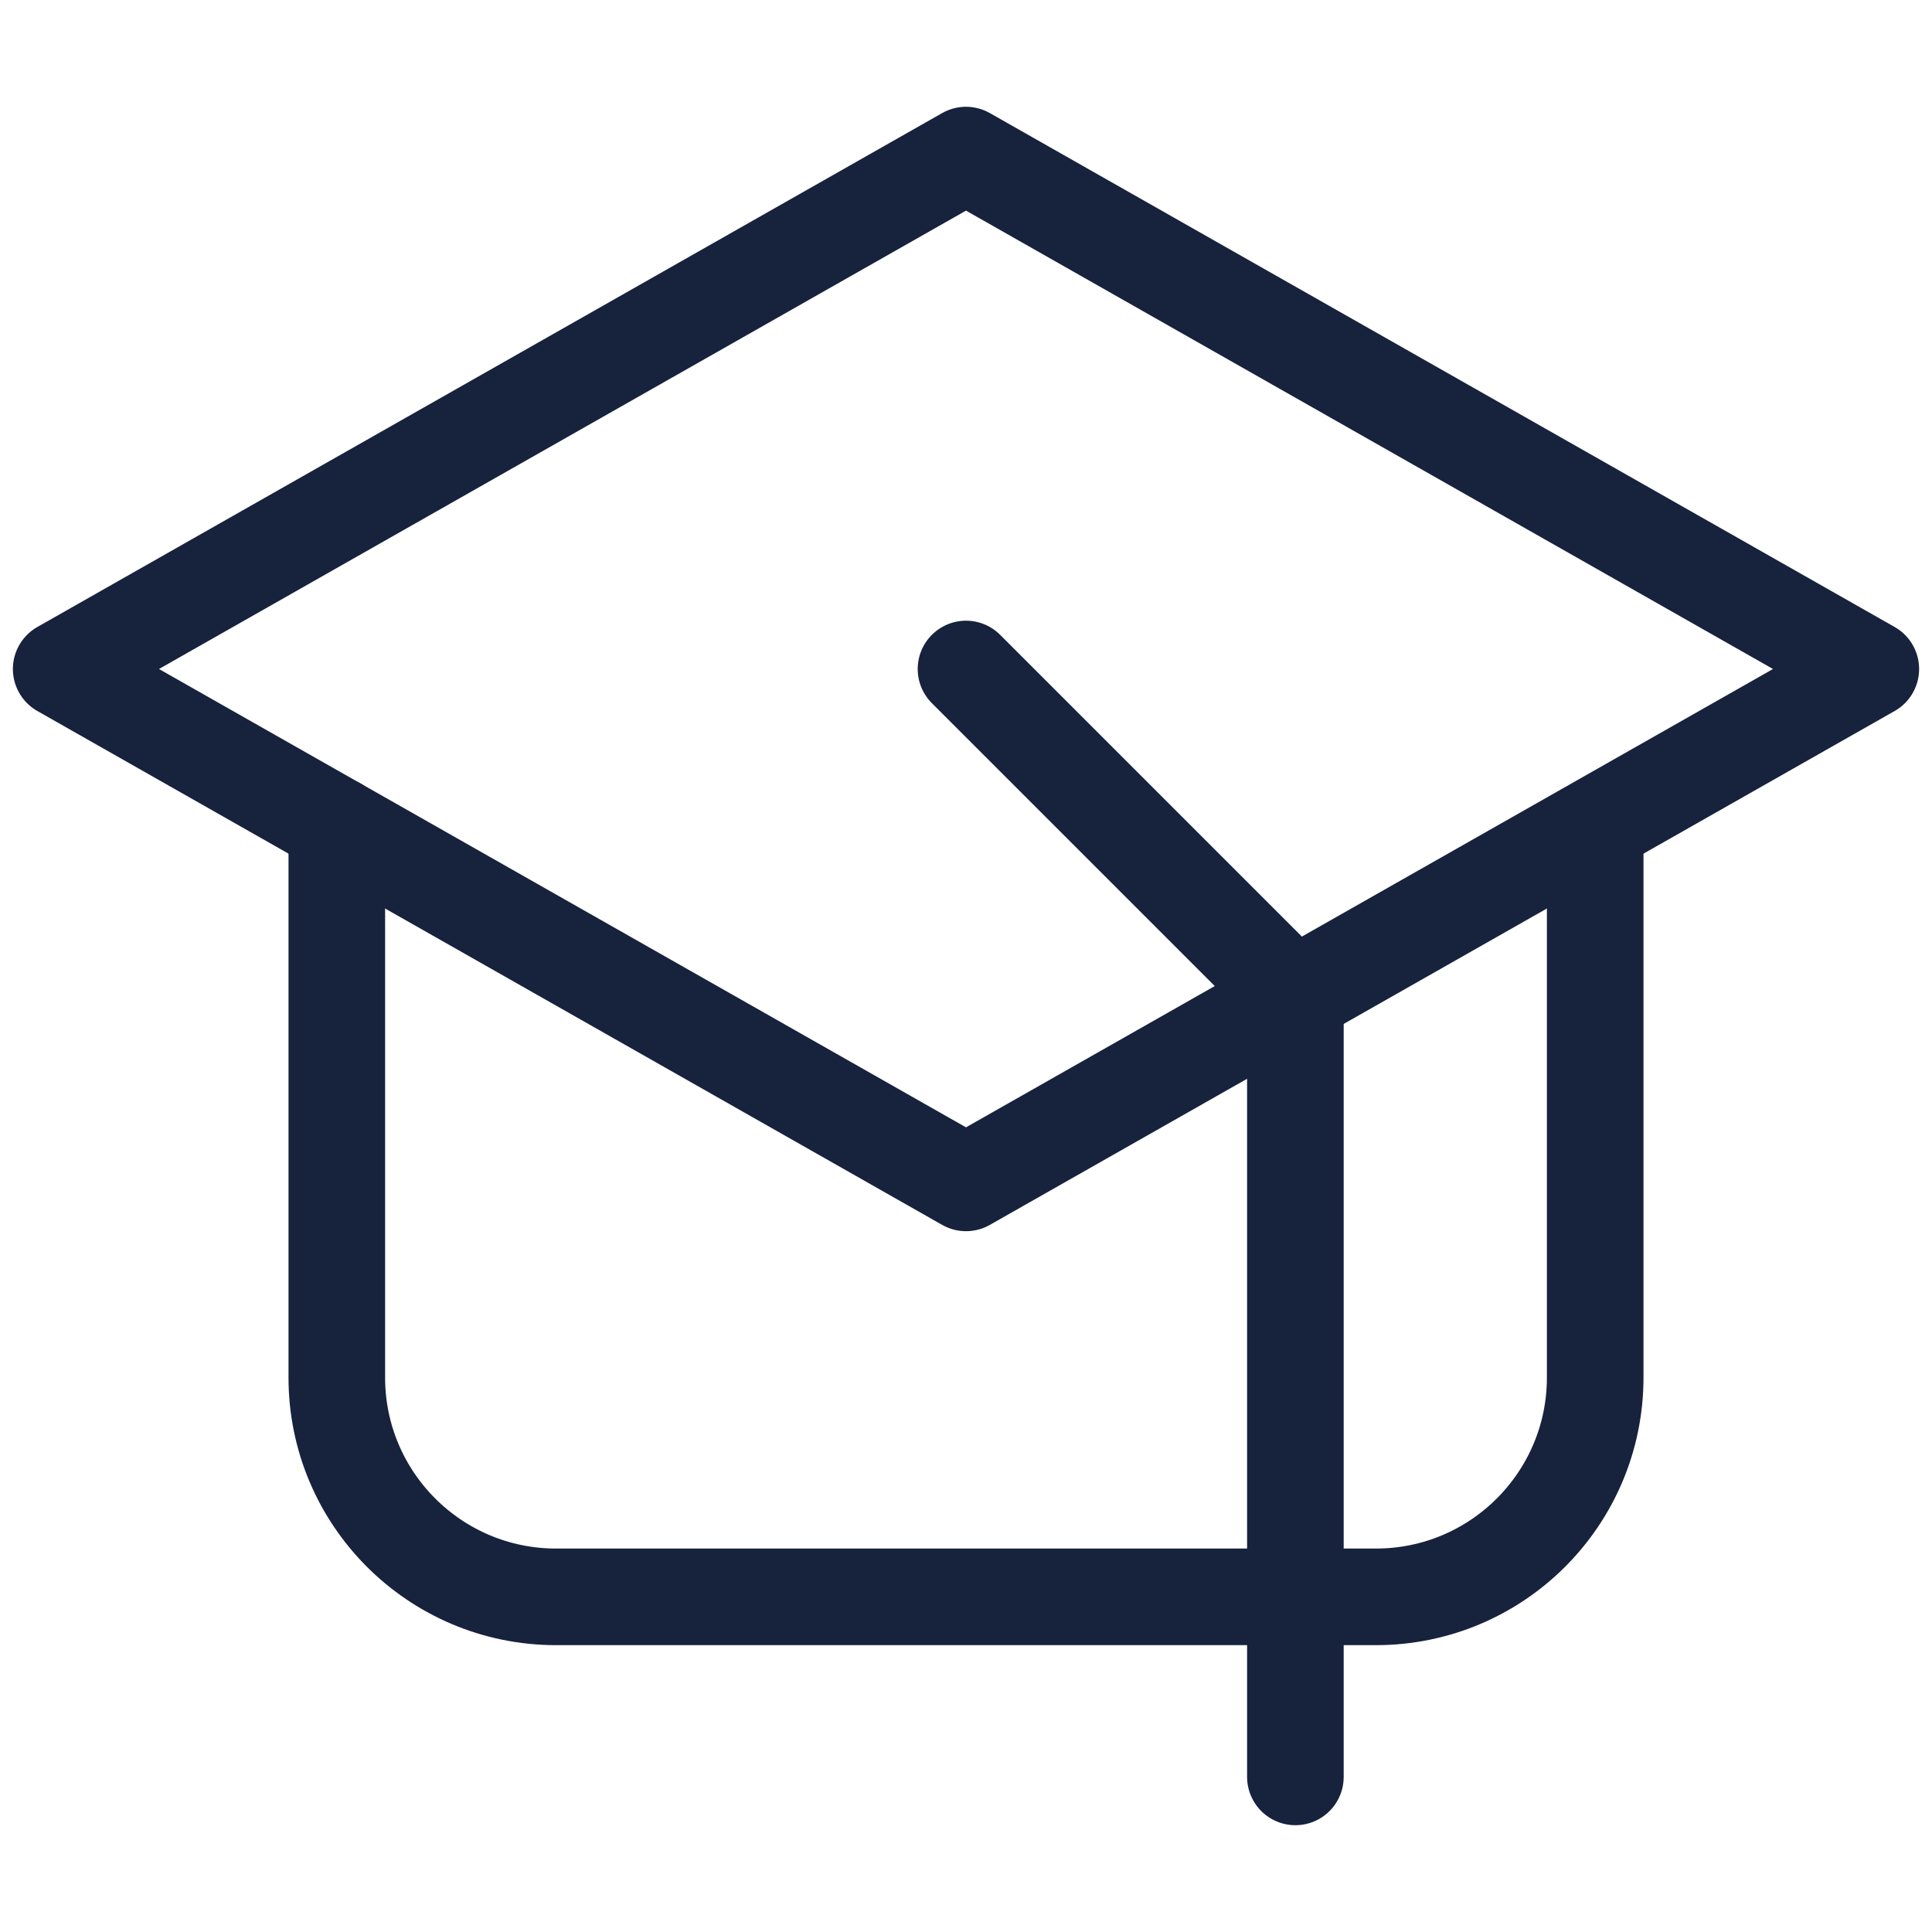
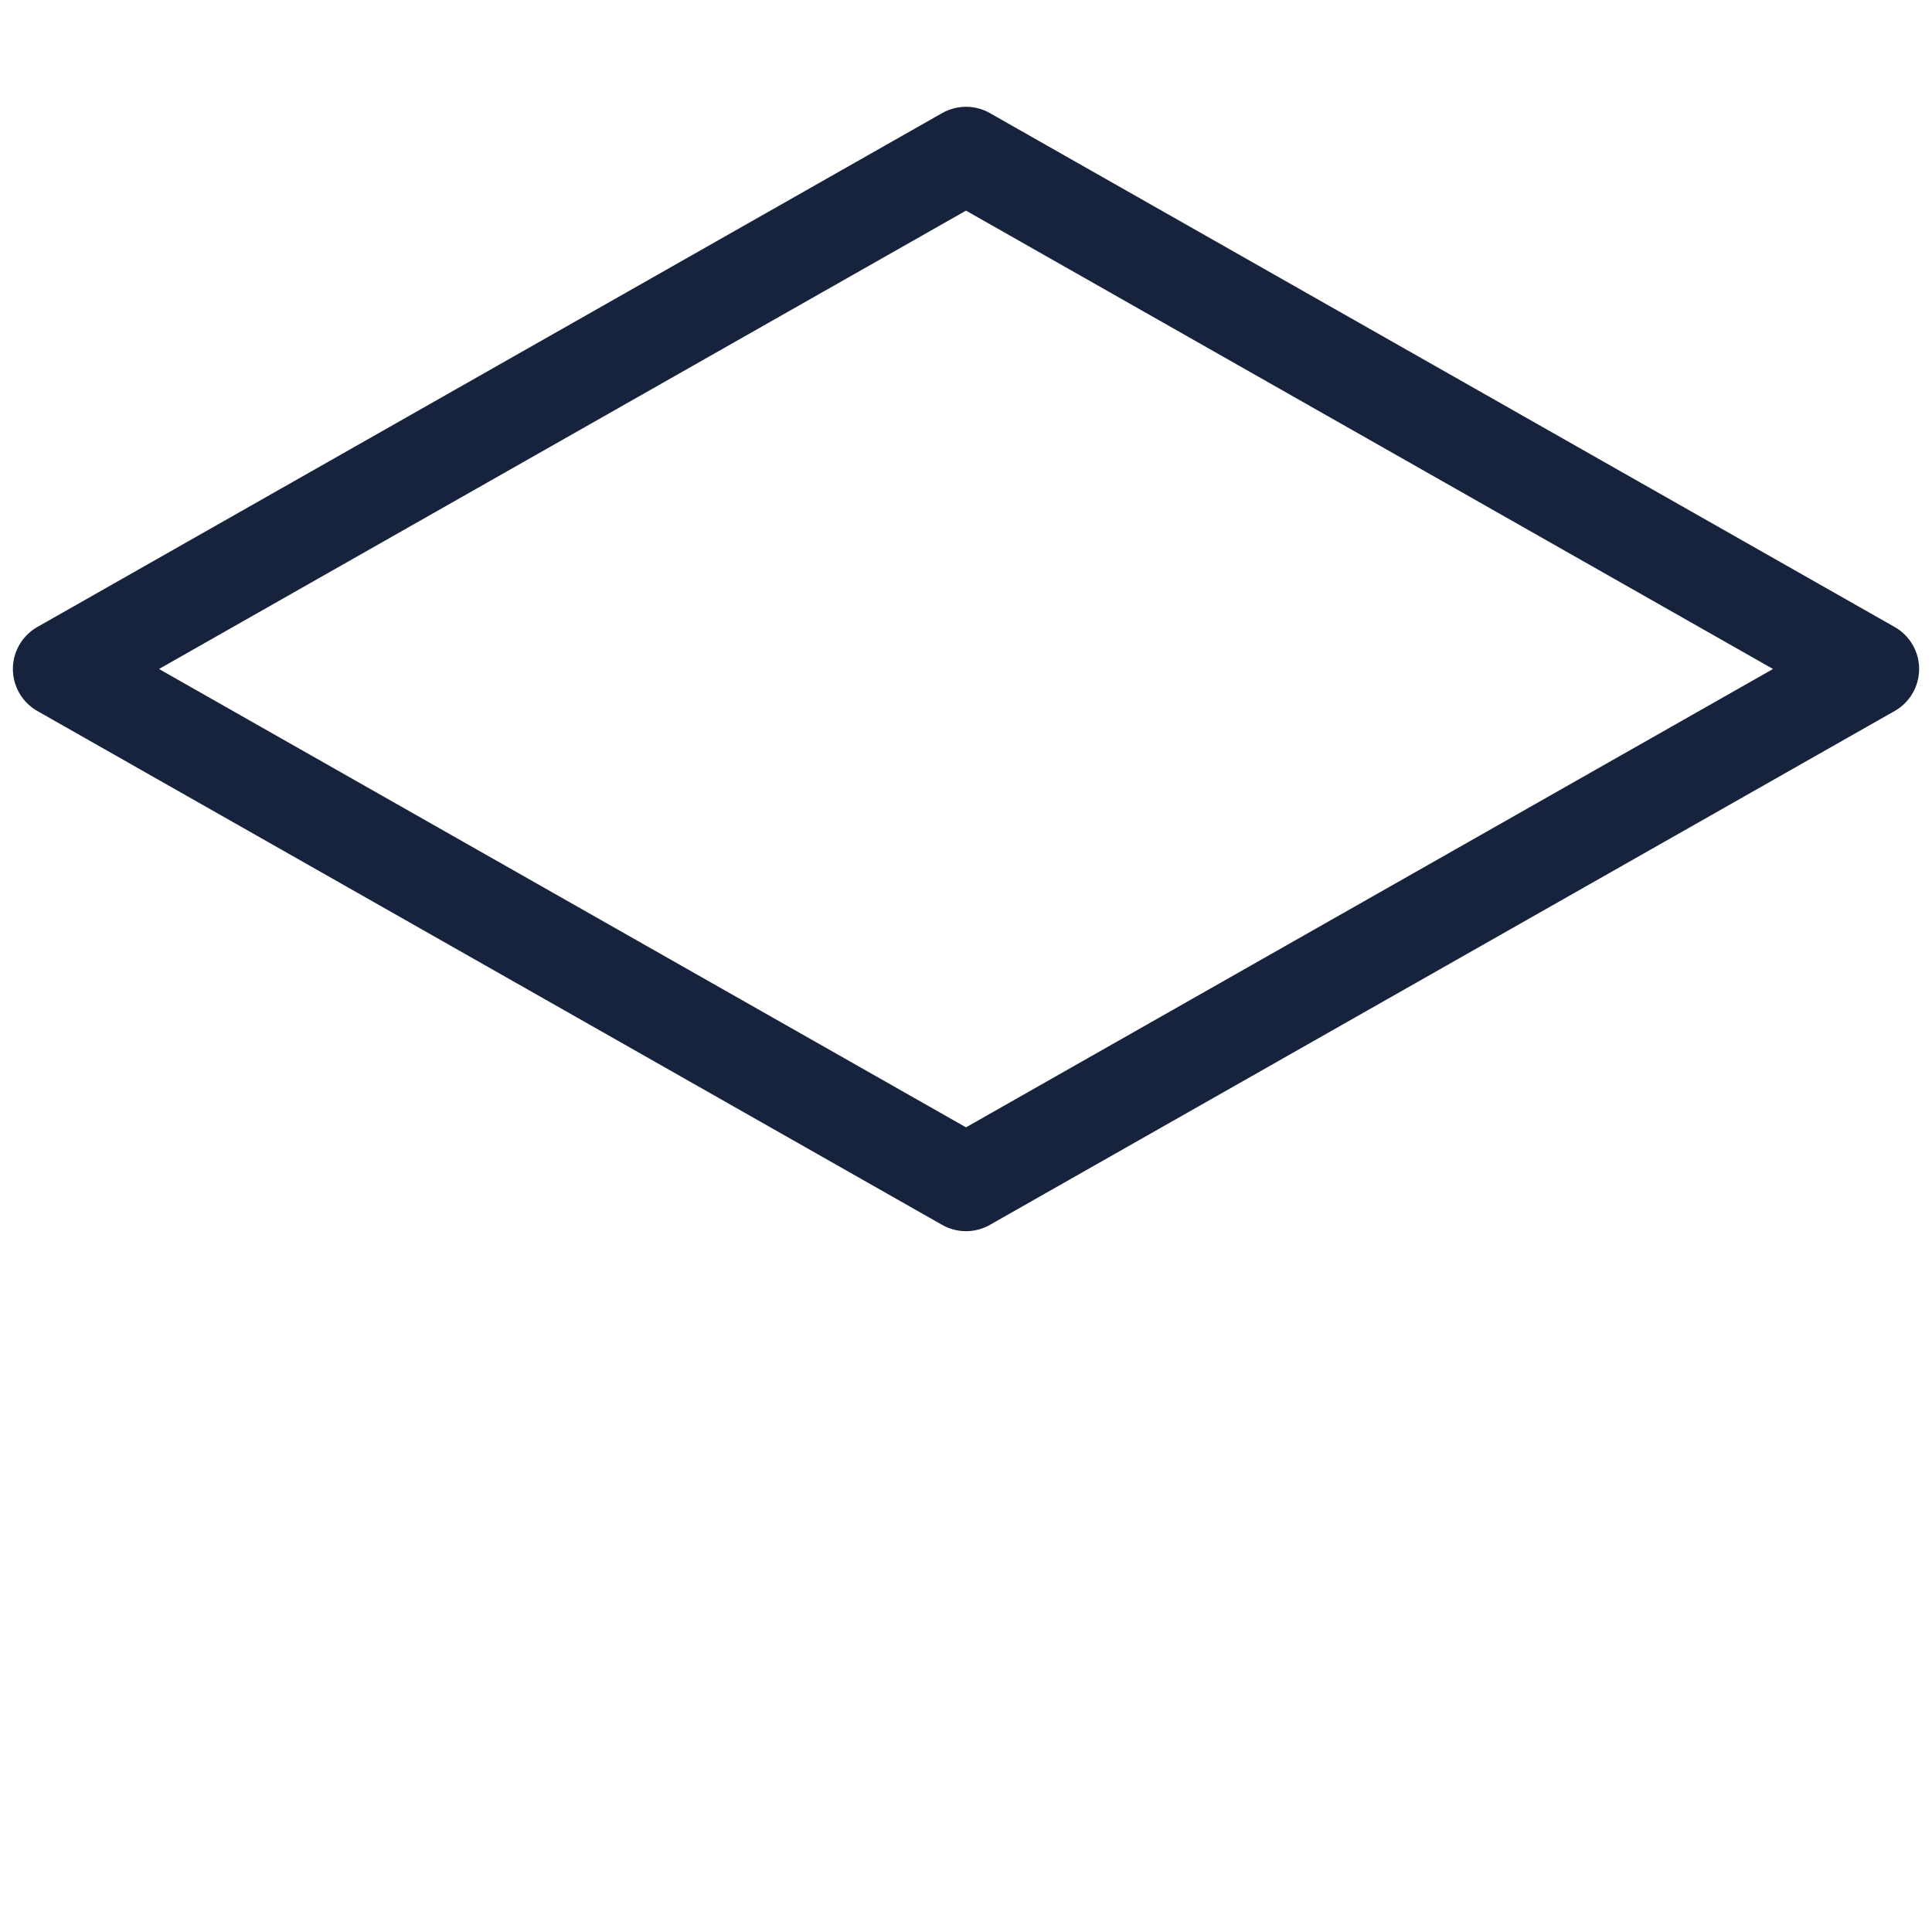
<svg xmlns="http://www.w3.org/2000/svg" id="Layer_1" data-name="Layer 1" viewBox="0 0 100 100">
  <defs>
    <style>
      .cls-1 {
        fill: none;
        stroke: #17223d;
        stroke-linecap: round;
        stroke-linejoin: round;
        stroke-width: 5px;
      }
    </style>
  </defs>
  <polygon class="cls-1" points="50 8.027 96.833 34.627 50 61.226 3.167 34.627 50 8.027" />
-   <path class="cls-1" d="m82.567,43.266v28.036c0,6.269-5.082,11.351-11.351,11.351H28.784c-6.269,0-11.351-5.082-11.351-11.351v-28.573" />
-   <polyline class="cls-1" points="50 34.627 67.049 51.676 67.049 91.972" />
</svg>